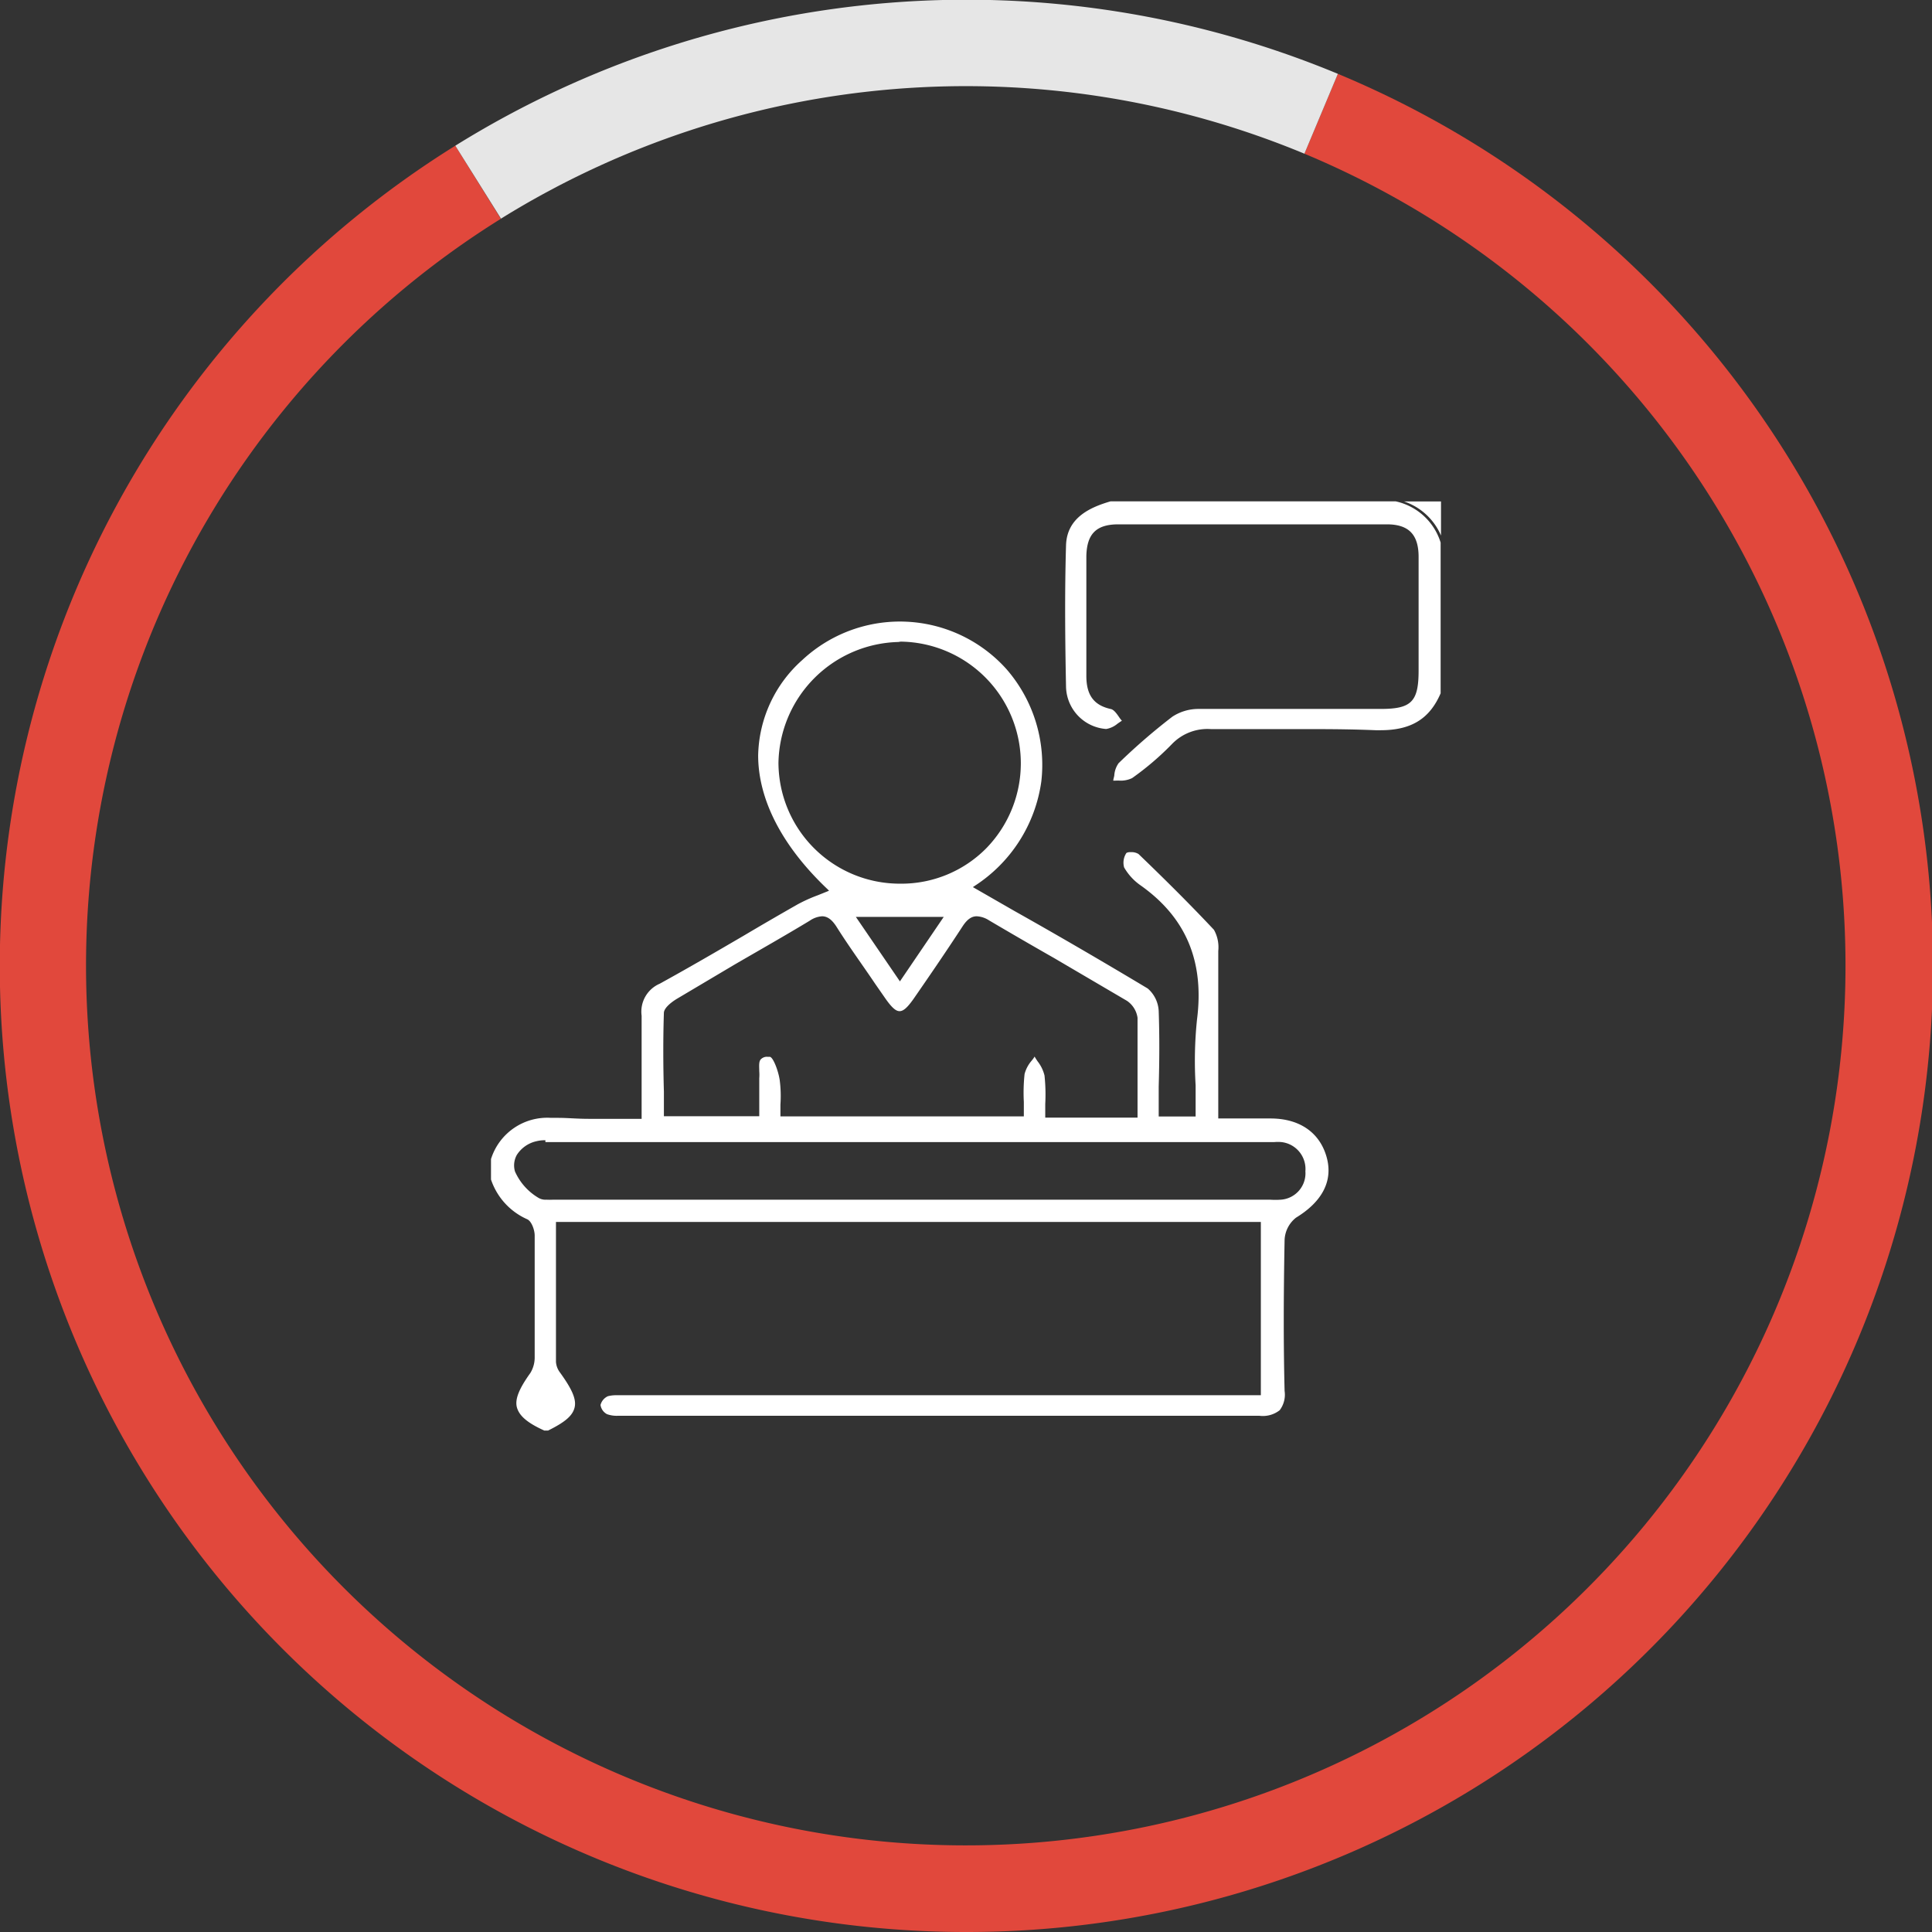
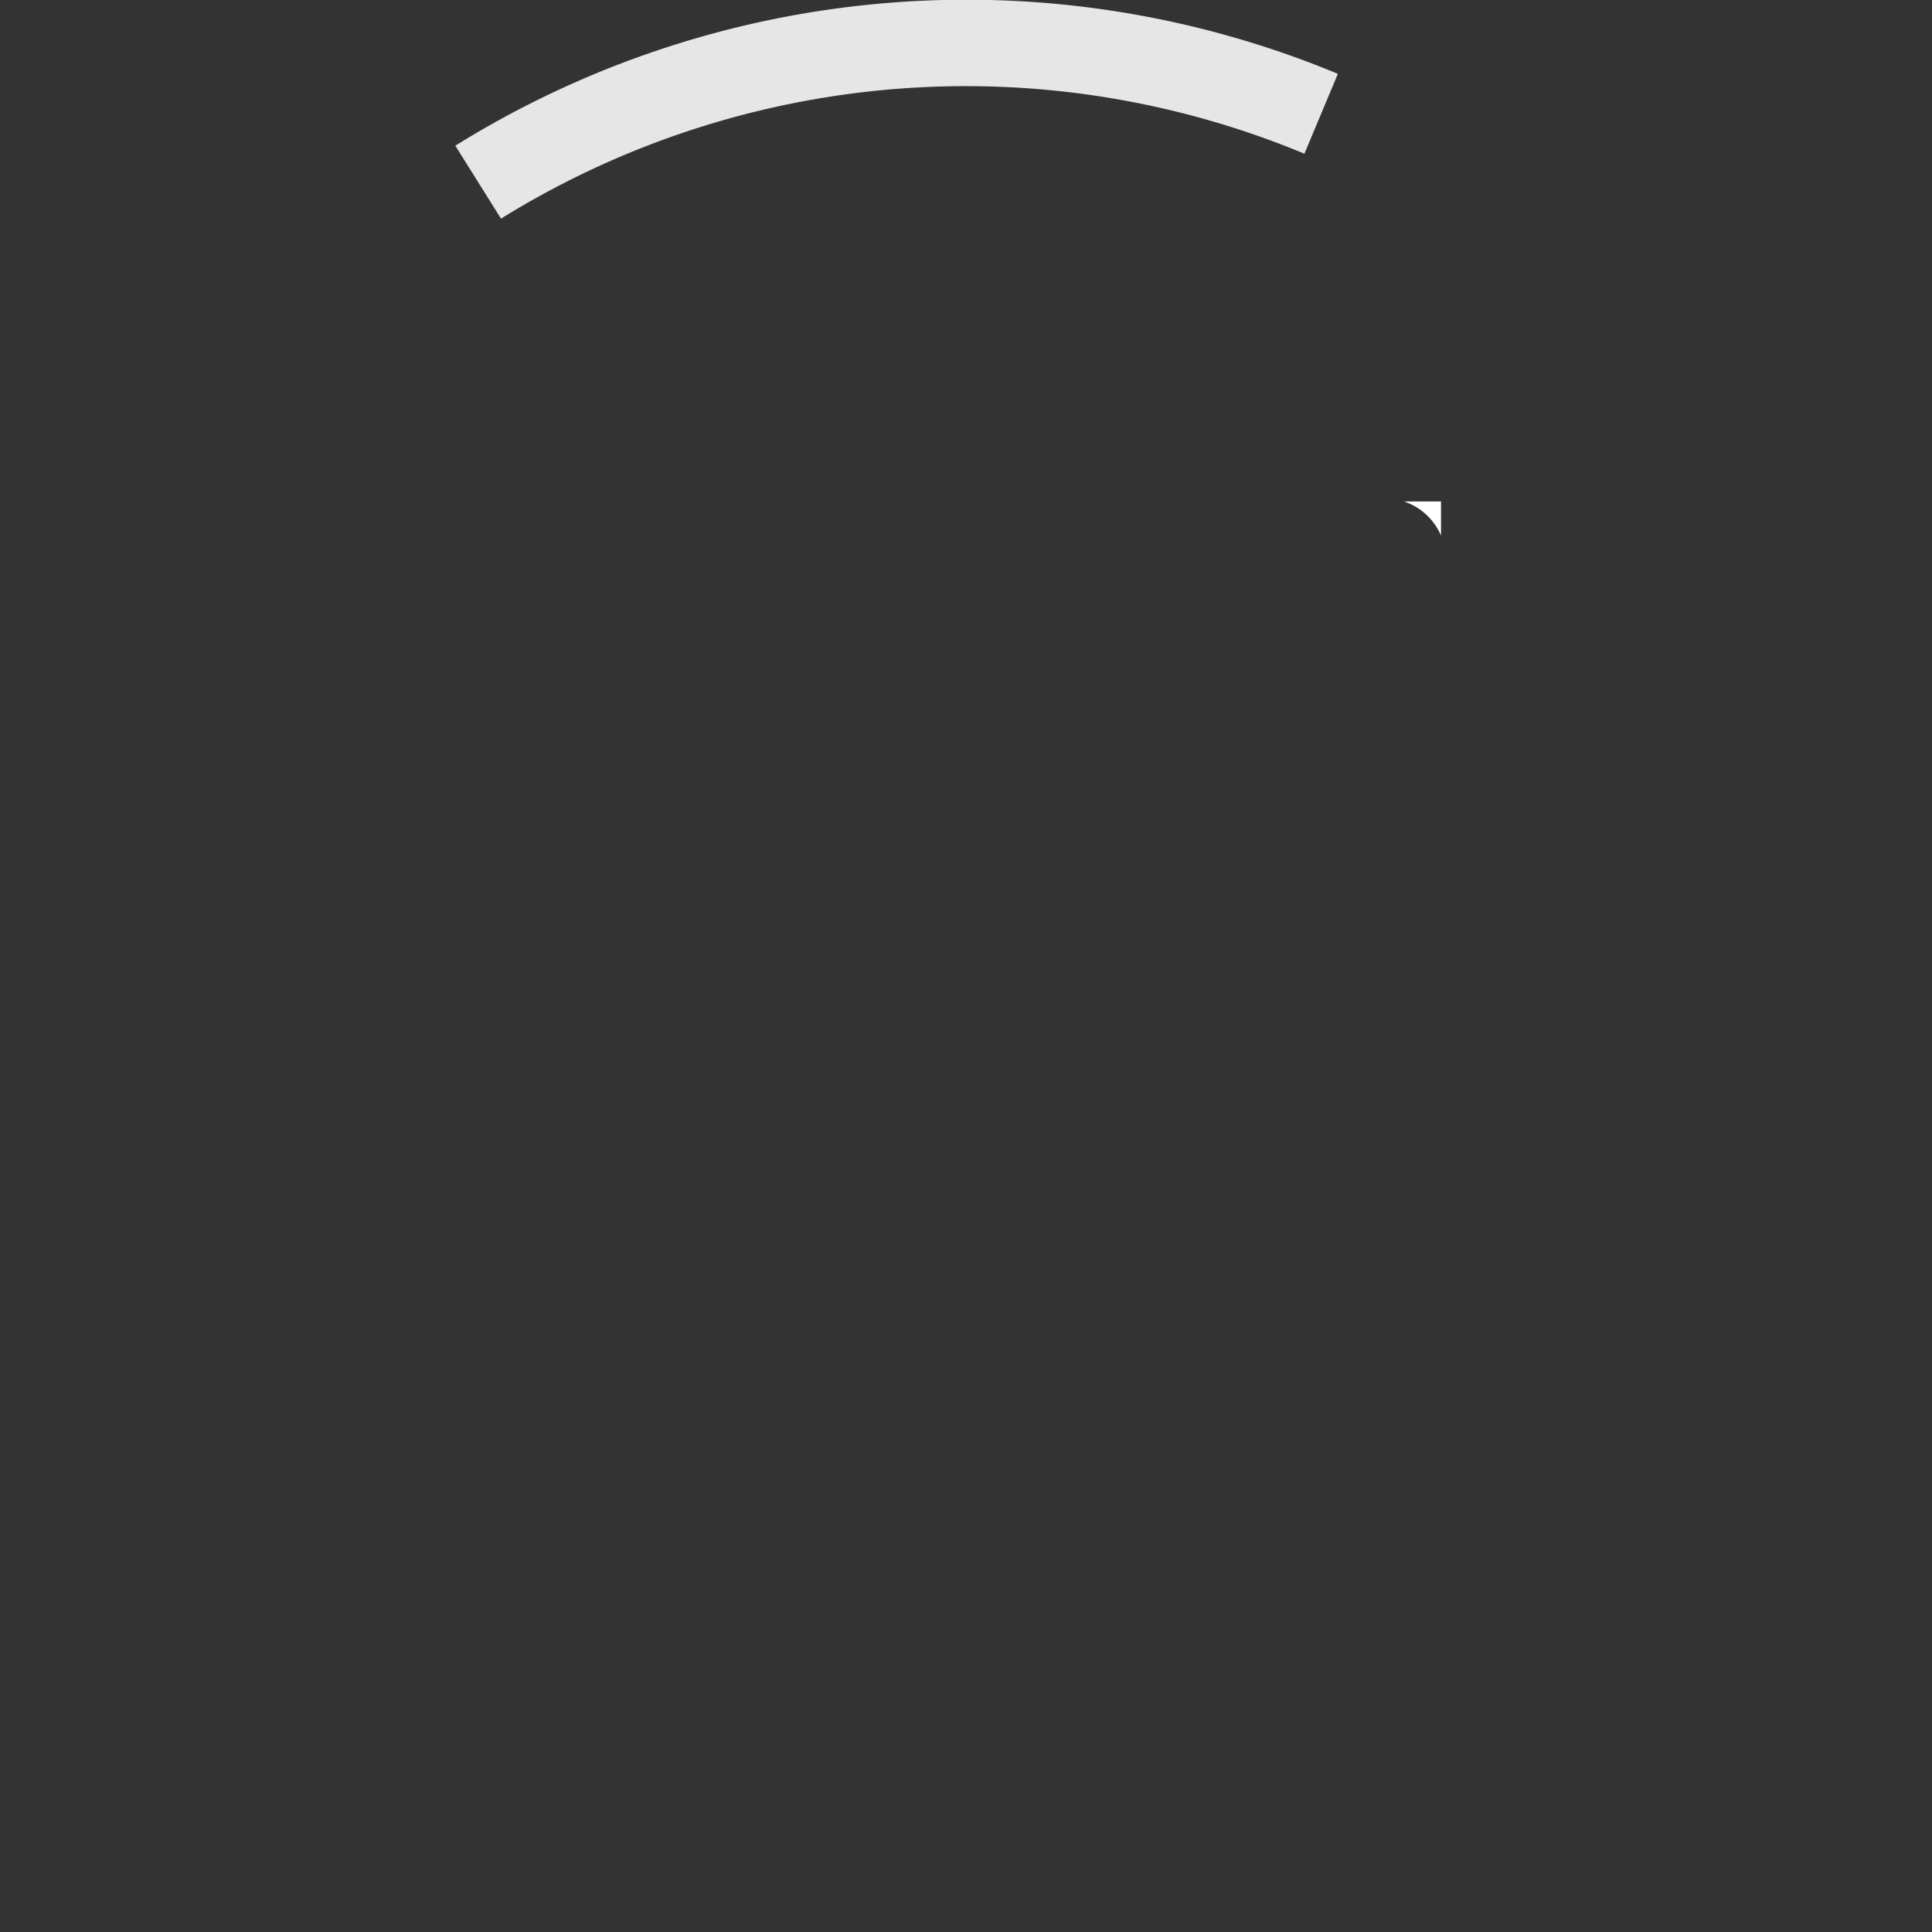
<svg xmlns="http://www.w3.org/2000/svg" viewBox="0 0 157 157">
  <rect x="0" y="0" width="157" height="157" fill="#333333" stroke="none" />
  <defs>
    <style>.cls-1{fill:#fff;}.cls-2{fill:#e1483c;}.cls-3{fill:#e6e6e6;}</style>
  </defs>
  <g id="Layer_2" data-name="Layer 2">
    <g id="Layer_1-2" data-name="Layer 1">
-       <path class="cls-1" d="M44.23,116.25c-1.33-.6-2-1.16-2.21-1.83s.14-1.54,1.08-2.85a2.42,2.42,0,0,0,.35-1.31c0-2.71,0-6.28,0-9.86,0-.44-.25-1.18-.63-1.33a5.41,5.41,0,0,1-2.92-3.22V94.19a4.79,4.79,0,0,1,4.87-3.35l.59,0c.74,0,1.53.08,2.49.08l2,0,2.19,0h.1v-.1c0-.84,0-1.67,0-2.49,0-2,0-3.88,0-5.79a2.47,2.47,0,0,1,1.47-2.6c2.31-1.27,4.63-2.62,6.87-3.93q2.16-1.28,4.34-2.52a12.67,12.67,0,0,1,1.64-.74l.77-.31.14-.06-.11-.11C63.56,68.77,61.62,65,61.61,61.4a10.64,10.64,0,0,1,3.58-7.76,11.63,11.63,0,0,1,16.62.76,11.85,11.85,0,0,1,2.81,9.11A12.08,12.08,0,0,1,79.19,72l-.13.09,3.36,1.93c3.56,2,7.25,4.15,10.85,6.31a2.58,2.58,0,0,1,.89,1.85c.07,2,.06,4,0,6.11,0,.78,0,2.44,0,2.44h3v-.1c0-.8,0-1.62,0-2.43a32.71,32.71,0,0,1,.11-5.33c.61-4.73-.88-8.3-4.58-10.92a4.51,4.51,0,0,1-1.34-1.46,1.42,1.42,0,0,1,.19-1.18.67.67,0,0,1,.35-.06,1.07,1.07,0,0,1,.63.15c1.84,1.77,4,3.89,6.13,6.16A2.91,2.91,0,0,1,99,77.28c0,3.35,0,6.7,0,10.15v3.46h4.24c2.38,0,4,1.15,4.56,3.12s-.38,3.66-2.48,4.94a2.43,2.43,0,0,0-.93,1.8c-.09,4.78-.09,8.68,0,12.28a2.09,2.09,0,0,1-.4,1.57,2.22,2.22,0,0,1-1.65.45q-16.12,0-32.21,0H50.21a2.32,2.32,0,0,1-.88-.13,1,1,0,0,1-.53-.75,1.08,1.08,0,0,1,.6-.71,2.7,2.7,0,0,1,.7-.08h52.36V99.3H45.18v2.32c0,3,0,6.06,0,9.06a1.6,1.6,0,0,0,.31.83c1,1.38,1.37,2.21,1.2,2.88s-.78,1.18-2.15,1.86Zm.09-23.59a2.81,2.81,0,0,0-.73.08A2.55,2.55,0,0,0,42,93.85a1.75,1.75,0,0,0-.15,1.35,4.71,4.71,0,0,0,1.89,2.13,1.12,1.12,0,0,0,.67.16,5,5,0,0,0,.54,0l.52,0H103.2a6.4,6.4,0,0,0,.88,0,2.15,2.15,0,0,0,2-2.31,2.2,2.2,0,0,0-1.94-2.37,3.37,3.37,0,0,0-.6,0H44.32Zm39.75-6.8c.08.13.16.26.25.39a3,3,0,0,1,.56,1.15,14.79,14.79,0,0,1,.06,2.32c0,.33,0,.66,0,1v.1h7.5V88.6c0-2,0-3.95,0-5.89a2,2,0,0,0-.86-1.38q-3-1.76-5.93-3.48Q83,76.34,80.37,74.79a2,2,0,0,0-1-.33c-.42,0-.77.25-1.13.79-1.4,2.15-2.81,4.2-4,5.92-.51.72-.83,1-1.14,1s-.65-.31-1.18-1.07l-.82-1.18c-1-1.49-2.11-3-3.11-4.59-.38-.6-.75-.87-1.19-.87a2,2,0,0,0-1,.36c-2,1.21-4.1,2.4-6.15,3.59L55,81.17c-.31.19-1,.66-1.05,1.11-.07,2.15-.06,4.33,0,6.43v2H61.7s0-.77,0-1.09c0-.7,0-1.36,0-2a3.62,3.62,0,0,0,0-.56c0-.4-.06-.82.15-1a.69.69,0,0,1,.54-.18h.16c.26,0,.69,1.09.81,1.88a10,10,0,0,1,.06,2c0,.29,0,.58,0,.86v.1H83.2v-.1c0-.37,0-.72,0-1.07a14.16,14.16,0,0,1,.06-2.27,2.7,2.7,0,0,1,.57-1.08C83.9,86.11,84,86,84.07,85.86ZM73.13,79.75l3.56-5.24H69.55ZM73,52.17A10,10,0,0,0,63.26,62a9.86,9.86,0,0,0,9.87,9.81,9.7,9.7,0,0,0,7-2.86,9.89,9.89,0,0,0-6.94-16.81Z" />
-       <path class="cls-1" d="M90.47,63.44c0-.14.06-.28.08-.42a1.94,1.94,0,0,1,.35-1,49.88,49.88,0,0,1,4.37-3.78,3.87,3.87,0,0,1,2.13-.63c2.44,0,4.88,0,7.32,0h7.49c2.49,0,3.07-.59,3.07-3.12V53q0-3.87,0-7.74c0-1.82-.8-2.64-2.55-2.65l-11,0c-3.62,0-7.23,0-10.85,0-1.8,0-2.57.78-2.6,2.61,0,2.15,0,4.31,0,6.47,0,1.08,0,2.16,0,3.23,0,1.57.61,2.4,2,2.7.24.06.45.35.65.64a2.55,2.55,0,0,0,.24.31c-.12.07-.24.16-.36.24a1.91,1.91,0,0,1-.92.43,3.52,3.52,0,0,1-3.26-3.38c-.07-3.47-.12-7.56,0-11.57.08-2.25,2-3.08,3.62-3.55h23.16a4.91,4.91,0,0,1,3.66,3.35V56.34c-.9,2.09-2.41,3-4.88,3h-.4c-1.45-.06-3-.09-5-.09l-3,0H98.42a4,4,0,0,0-3.16,1.19A23.12,23.12,0,0,1,92,63.23a2.13,2.13,0,0,1-1.11.2Z" />
      <path class="cls-1" d="M117.1,43.52a5,5,0,0,0-3-2.77h3Z" />
-       <path class="cls-2" d="M78.5,157A78.51,78.51,0,0,1,37,11.84l3.7,5.94A71.49,71.49,0,1,0,106,12.49L108.72,6A78.51,78.51,0,0,1,78.5,157Z" />
      <path class="cls-3" d="M40.72,17.78,37,11.84A78.65,78.65,0,0,1,108.72,6L106,12.49a71.67,71.67,0,0,0-65.31,5.29Z" />
    </g>
  </g>
</svg>